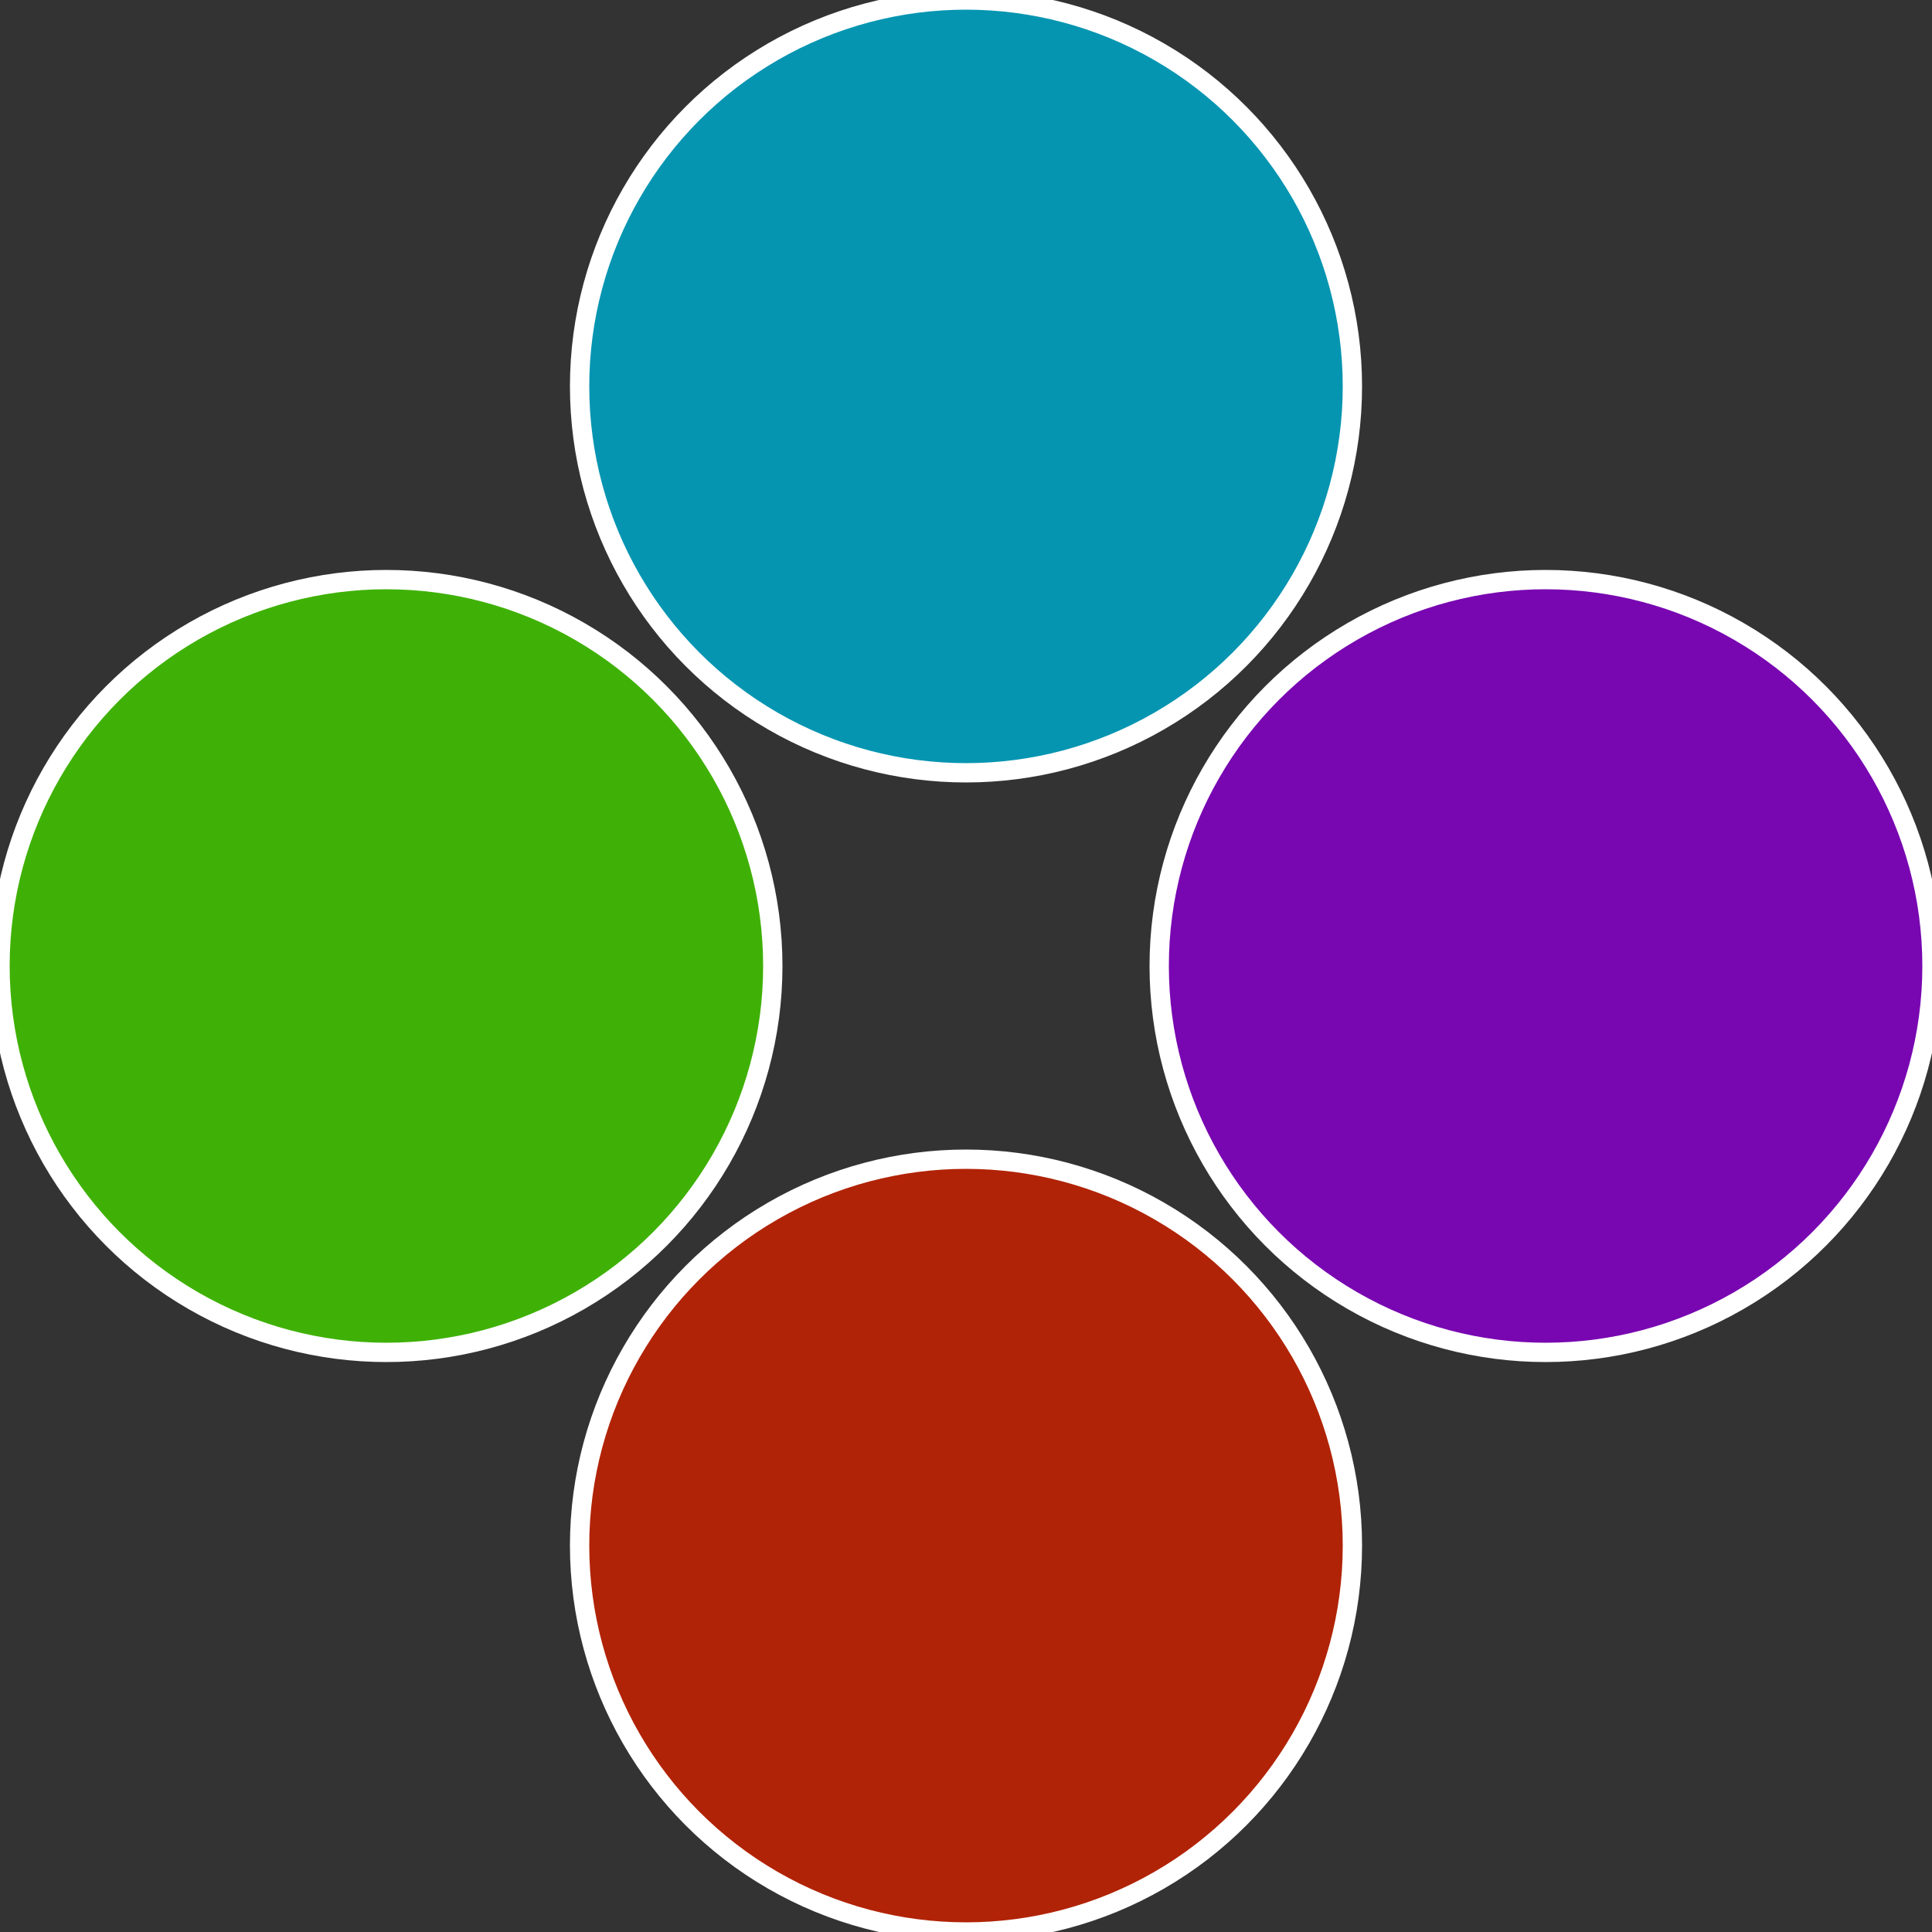
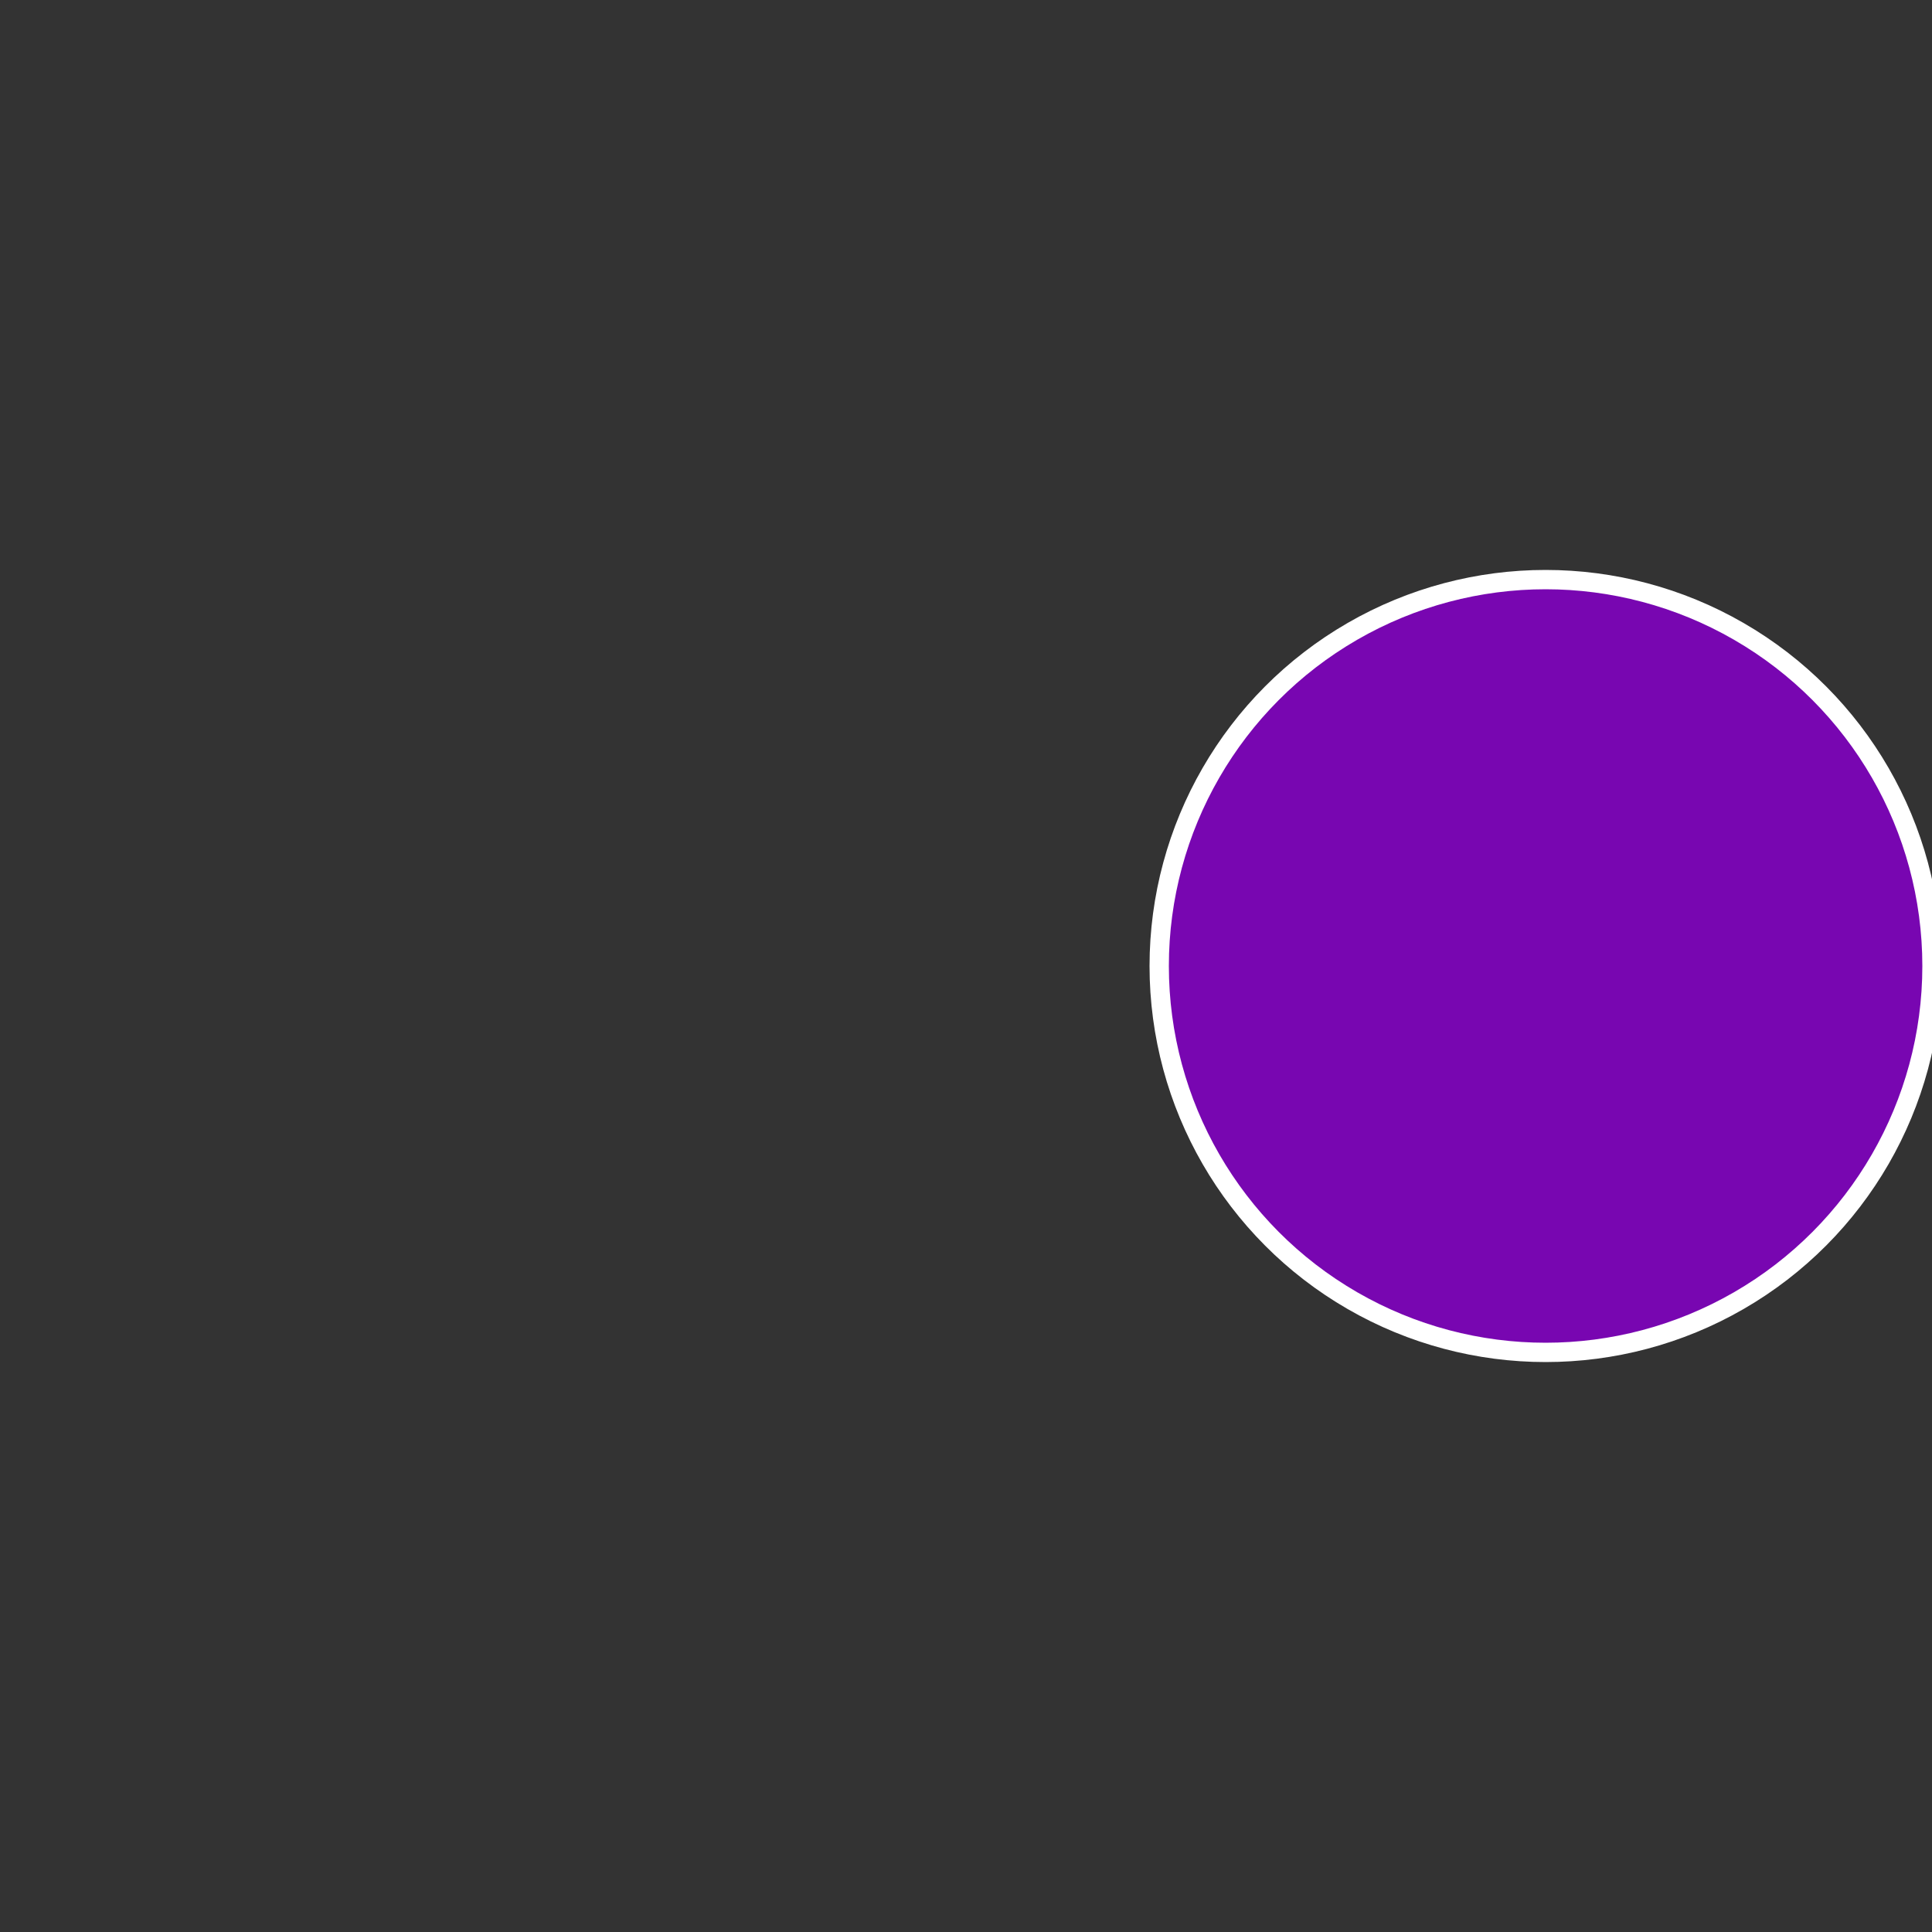
<svg xmlns="http://www.w3.org/2000/svg" width="500" height="500" viewBox="-1 -1 2 2">
  <rect x="-1" y="-1" width="2" height="2" fill="#333333" stroke="none" />
  <circle cx="0.6" cy="0" r="0.4" fill="#7806b1" stroke="#fff" stroke-width="1%" />
-   <circle cx="3.6739403974421E-17" cy="0.6" r="0.4" fill="#b12306" stroke="#fff" stroke-width="1%" />
-   <circle cx="-0.6" cy="7.3478807948841E-17" r="0.4" fill="#3fb106" stroke="#fff" stroke-width="1%" />
-   <circle cx="-1.1021821192326E-16" cy="-0.6" r="0.4" fill="#0695b1" stroke="#fff" stroke-width="1%" />
</svg>